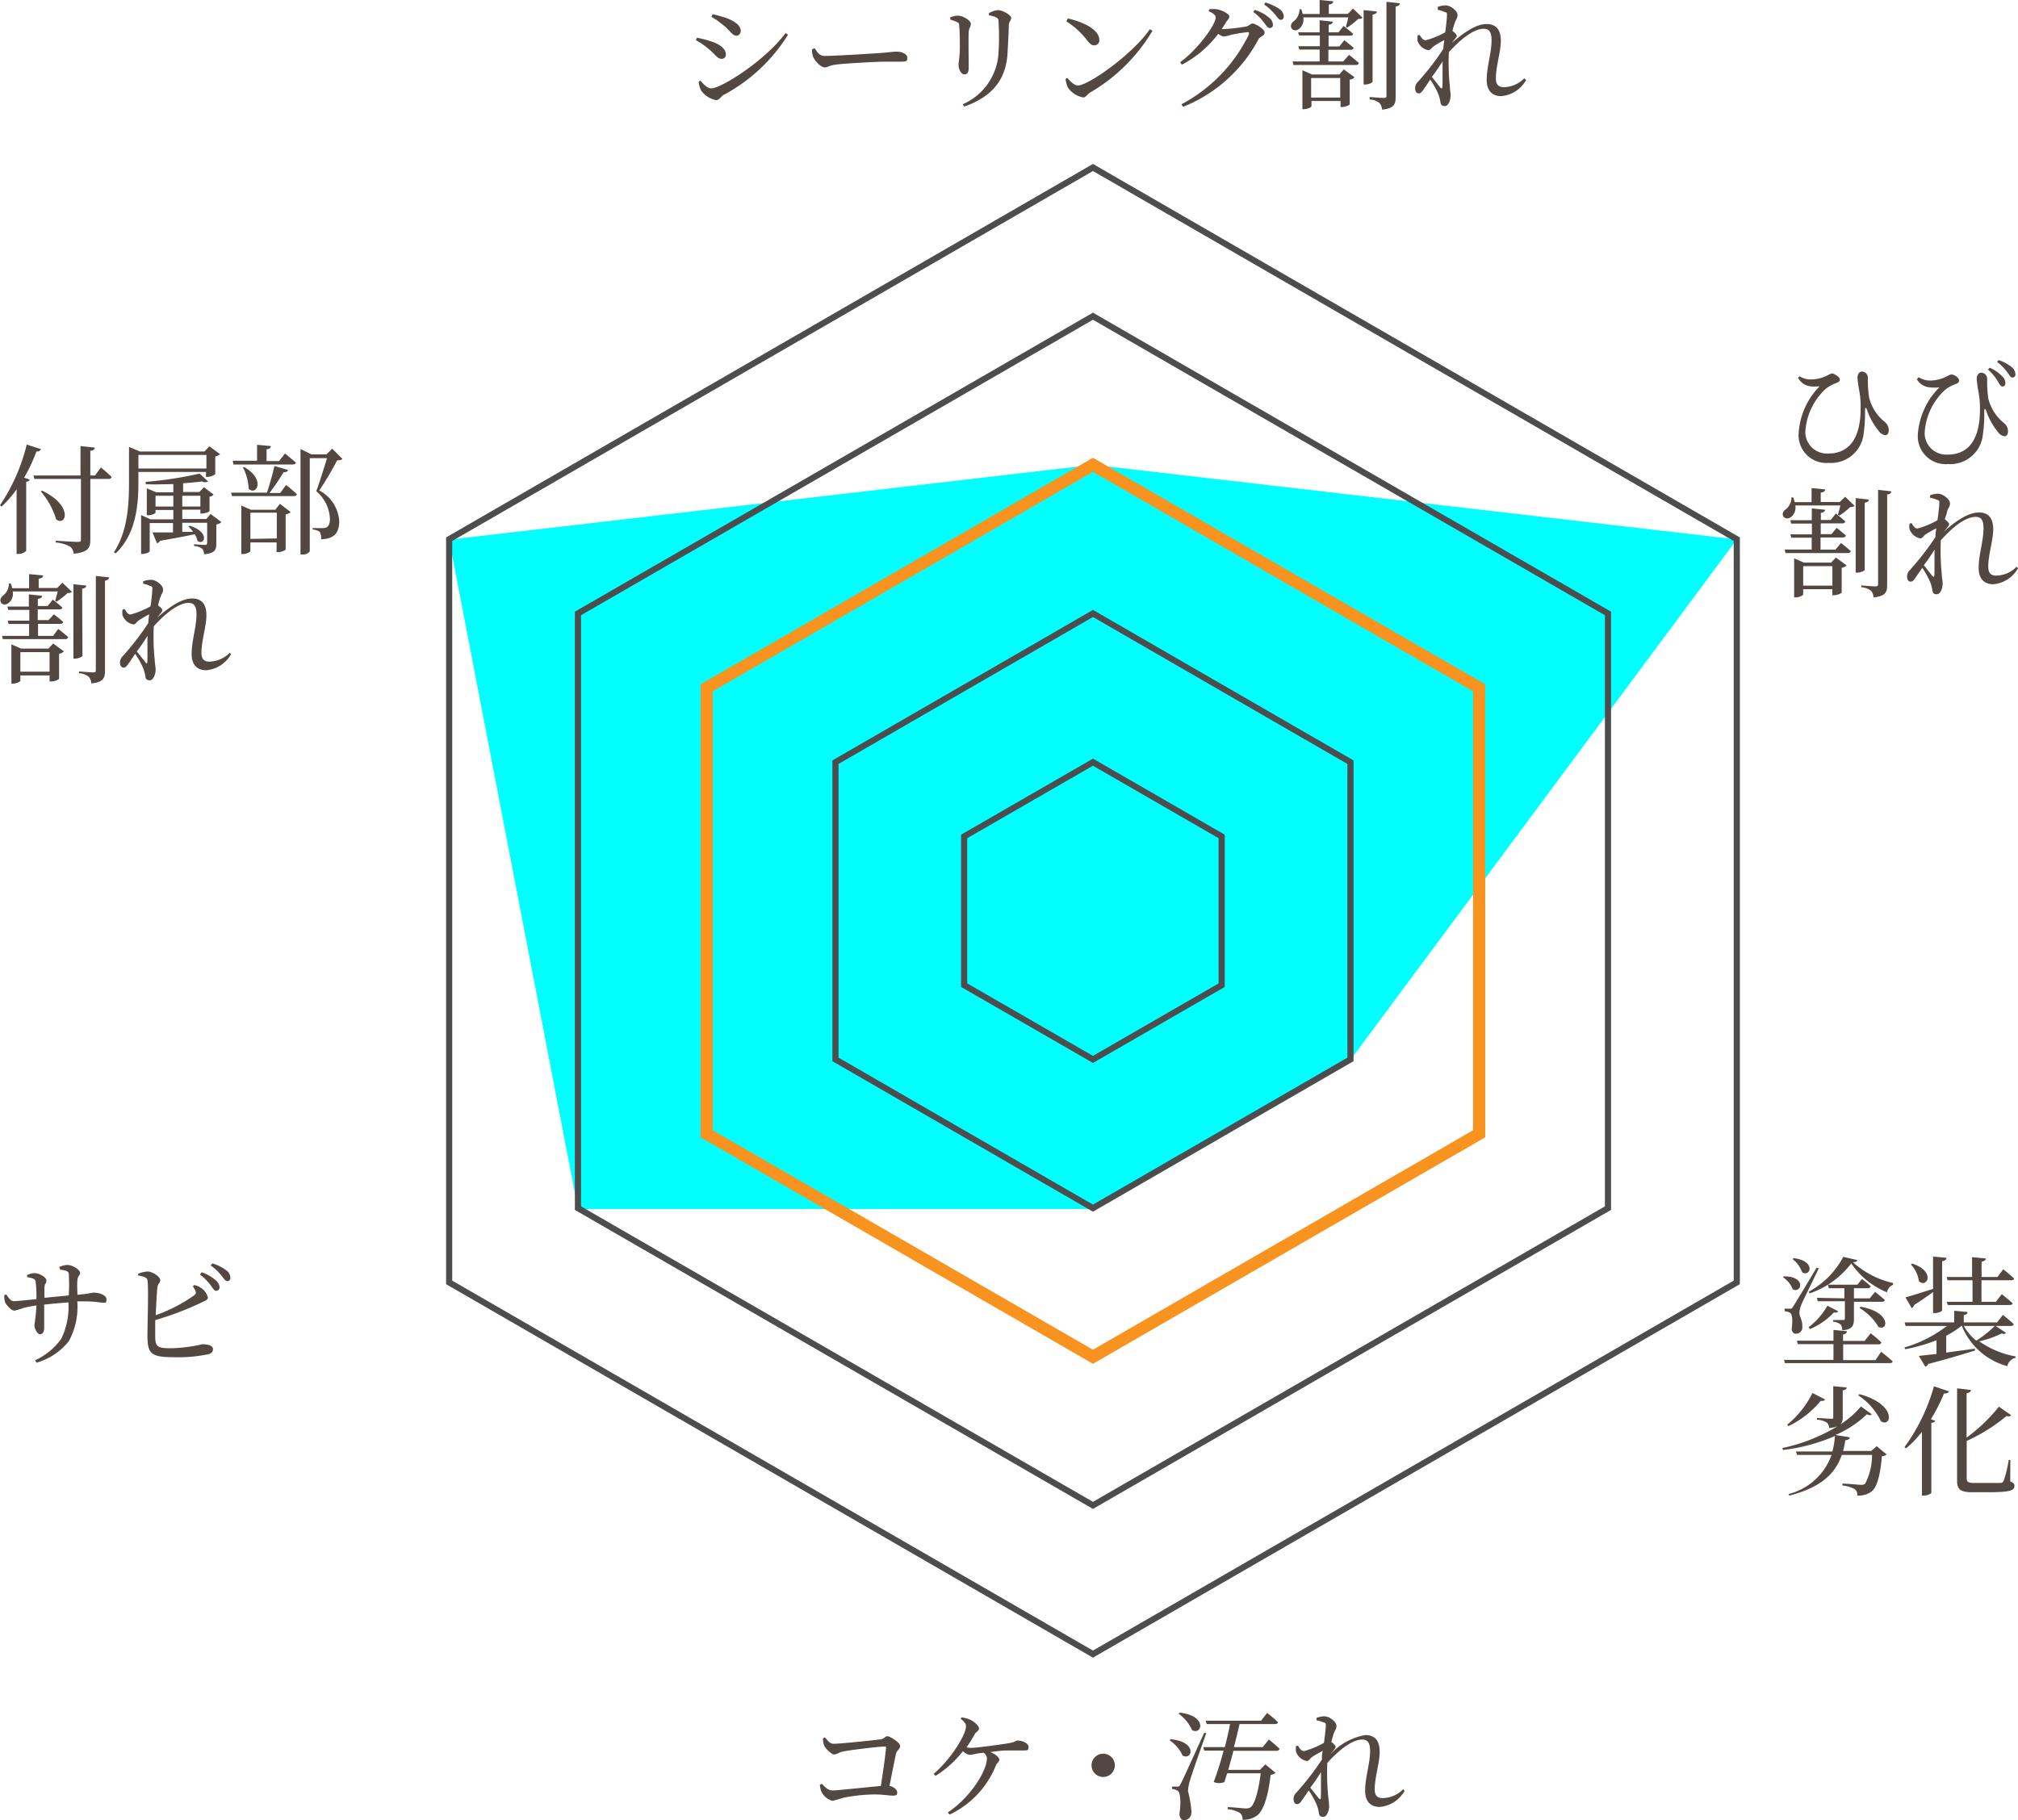
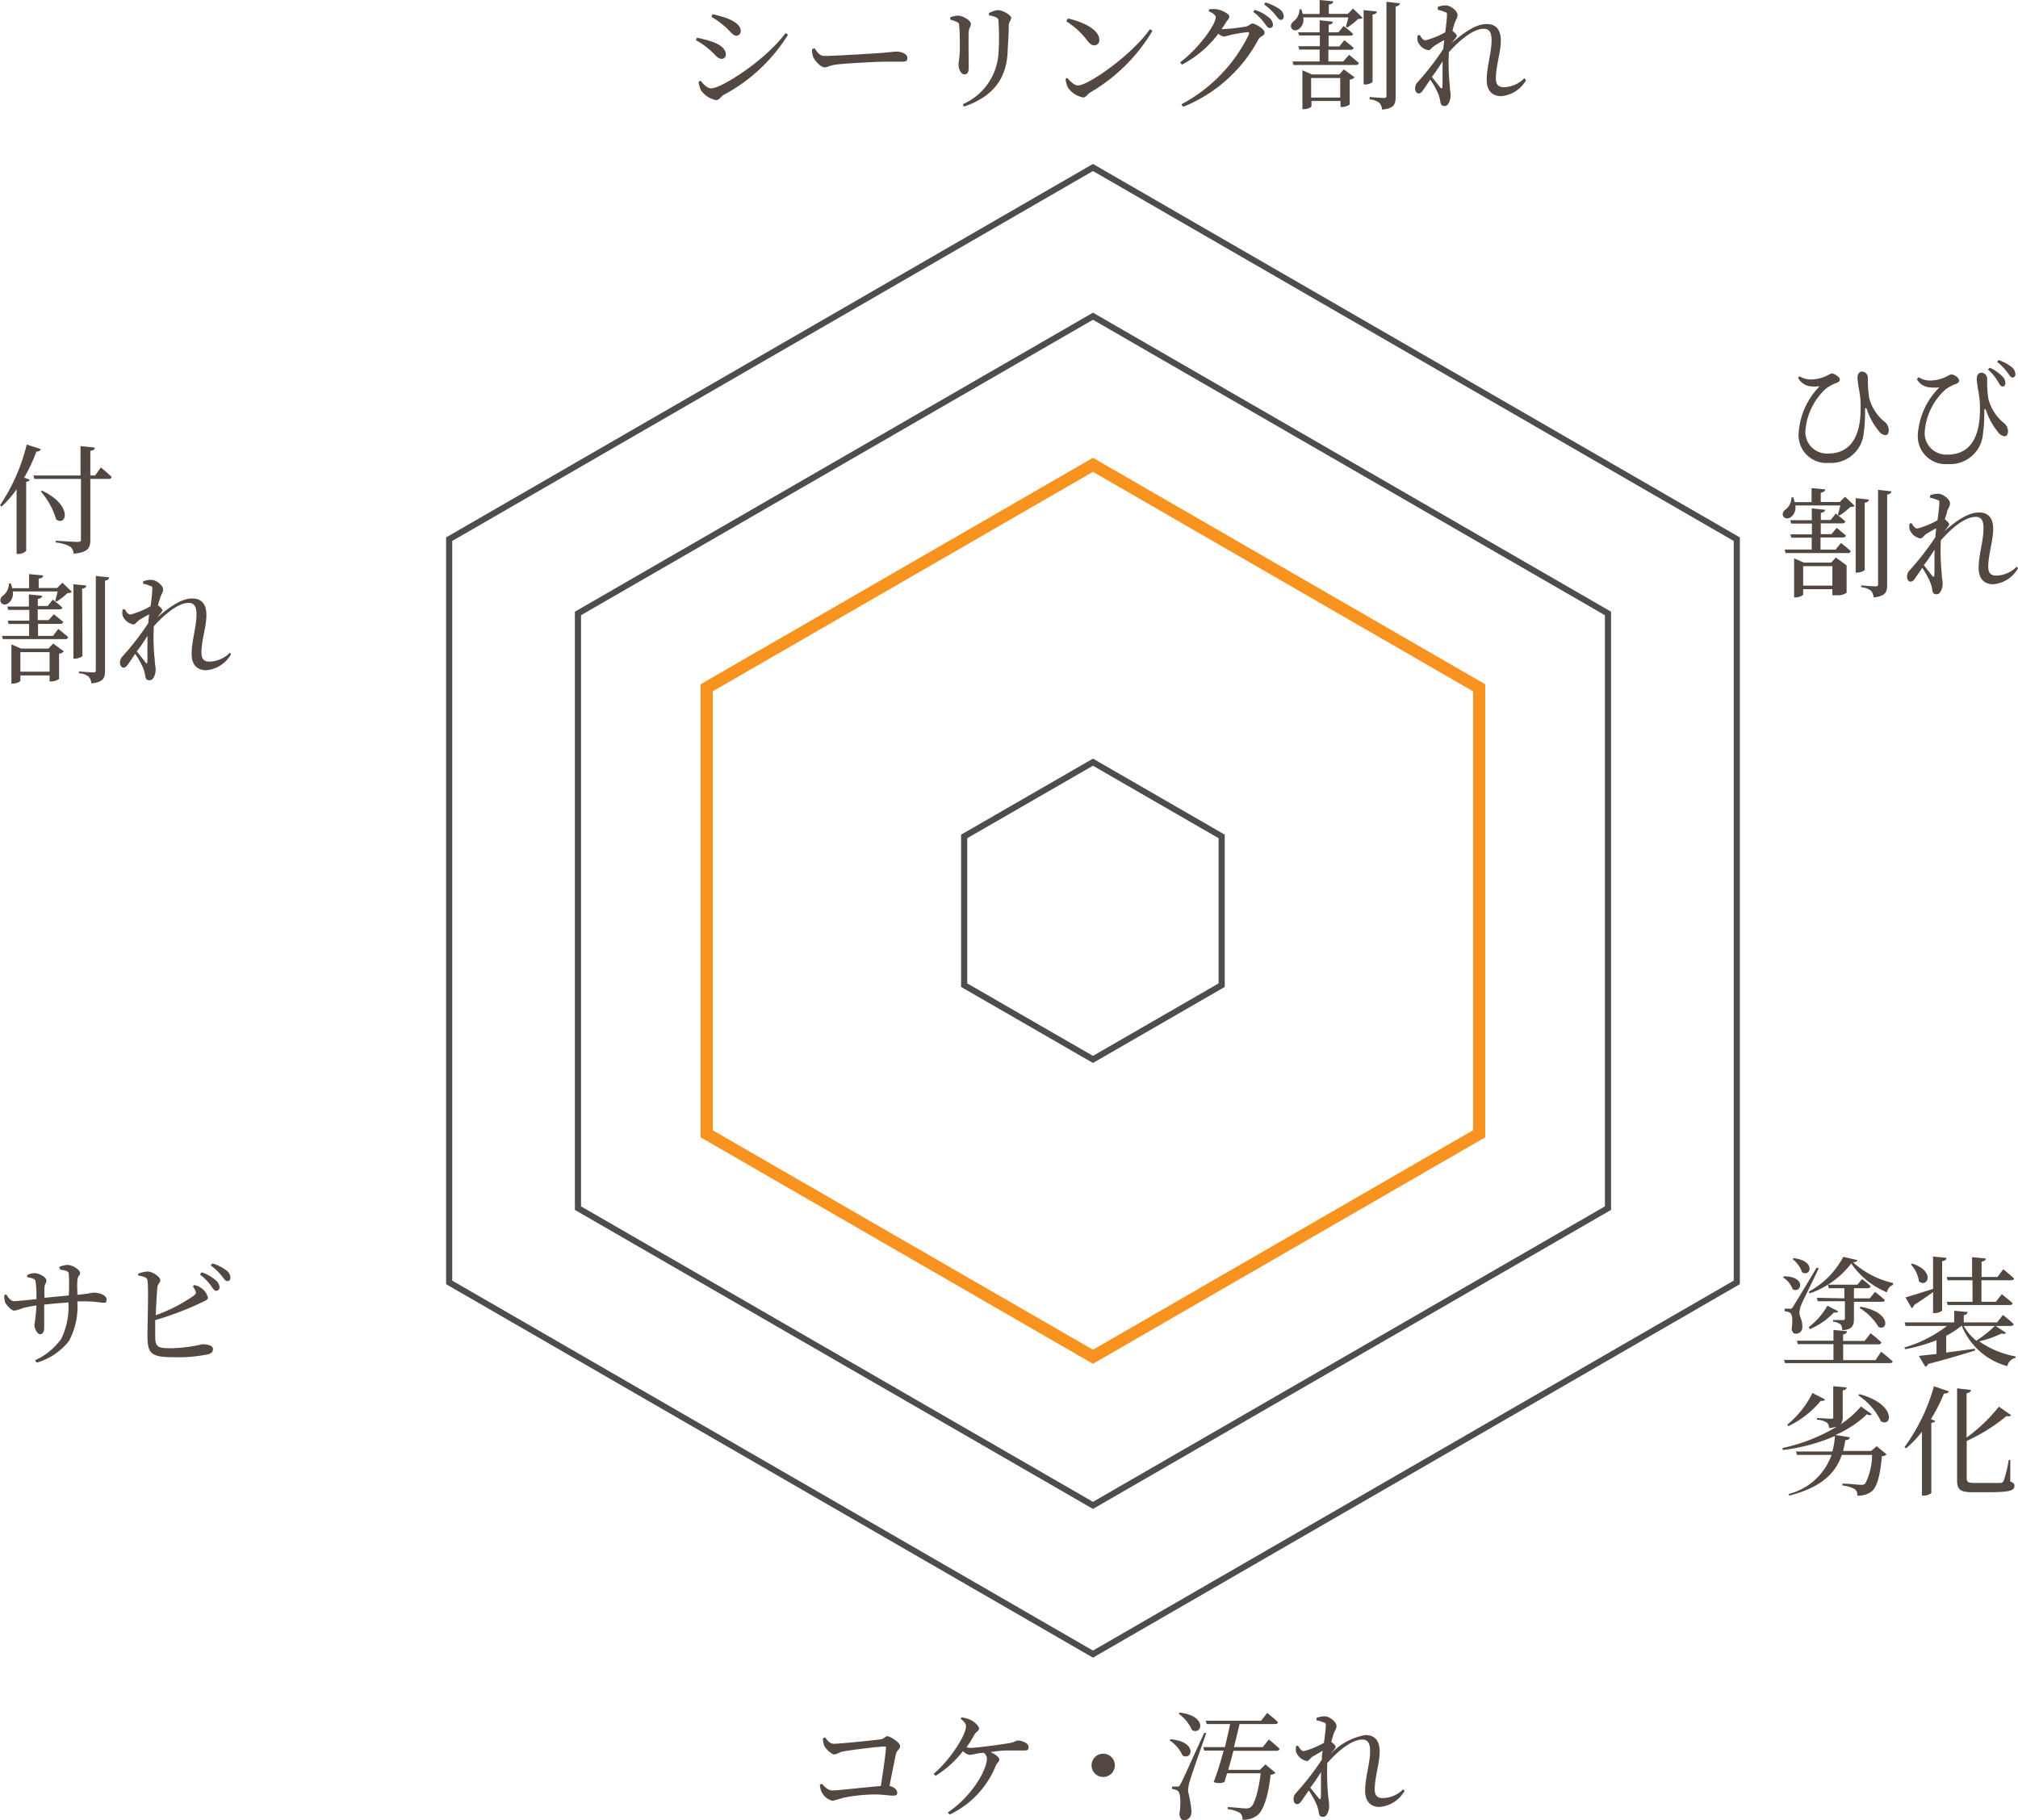
<svg xmlns="http://www.w3.org/2000/svg" viewBox="0 0 187.22 168.87">
  <g id="レイヤー_2" data-name="レイヤー 2">
    <g id="画像">
      <path d="M64.56,3.73l.1-.23a11.41,11.41,0,0,1,1.47.39c.71.26,1.21.66,1.21,1.16a.38.38,0,0,1-.39.41c-.4,0-.59-.42-1.14-.86A6.59,6.59,0,0,0,64.56,3.73Zm8.32-.66.23.15a15.73,15.73,0,0,1-6,5.6c-.25.16-.37.47-.69.47a2.28,2.28,0,0,1-1.36-.87,2.1,2.1,0,0,1-.24-.84l.17-.1c.27.33.62.72,1,.72C66.89,8.2,70.92,5.69,72.88,3.07ZM66,1.56l.11-.24a10.5,10.5,0,0,1,1.43.41c.75.32,1.18.68,1.18,1.15a.41.41,0,0,1-.4.43c-.36,0-.57-.44-1.15-.92A7.59,7.59,0,0,0,66,1.56Z" fill="#534741" />
      <path d="M75.58,4.47c.25.39.44.72.94.72,1,0,4.74-.24,5.29-.28.73-.06,1.1-.12,1.37-.12.5,0,1,.23,1,.58s-.17.35-.57.35l-1.48,0c-.73,0-3.64.16-4.47.26s-.81.27-1.16.27-.91-.6-1.07-1a1.75,1.75,0,0,1-.09-.68Z" fill="#534741" />
      <path d="M88.16,1.82V1.61a2.18,2.18,0,0,1,.71-.16c.43,0,1.2.44,1.2.75s-.17.35-.2.77,0,2.76,0,3.3-.18.63-.42.63-.52-.41-.52-.88c0-.29.11-.7.12-1.55,0-.52,0-1.62-.06-2,0-.25,0-.34-.22-.43A3.32,3.32,0,0,0,88.16,1.82Zm1.29,8.07-.13-.22a5.52,5.52,0,0,0,3.32-4.84,21.4,21.4,0,0,0,0-2.76c0-.21,0-.35-.23-.46a2,2,0,0,0-.66-.18V1.22a2.09,2.09,0,0,1,.83-.28c.44,0,1.23.46,1.23.72s-.2.32-.22.67c0,.65-.08,1.85-.11,2.52C93.36,7.43,92,9,89.45,9.89Z" fill="#534741" />
      <path d="M106.68,2.71l.24.15a16.23,16.23,0,0,1-5.79,5.73c-.25.16-.38.45-.64.45a2.2,2.2,0,0,1-1.41-.91,2.33,2.33,0,0,1-.22-.8L99,7.22c.31.34.67.71,1,.71C101,7.93,105.11,5,106.68,2.71Zm-7.61-1c1.33.3,2.92,1,2.92,2a.47.47,0,0,1-.47.5c-.23,0-.41-.14-.68-.49a7.35,7.35,0,0,0-1.91-1.74Z" fill="#534741" />
      <path d="M112.19.86a2.69,2.69,0,0,1,.69,0c.52.08,1.17.44,1.17.66s-.15.3-.32.57a5.81,5.81,0,0,1-.4.61h.17a16.68,16.68,0,0,0,2.11-.24c.3-.07.41-.28.6-.28s1.11.48,1.11.83-.38.33-.55.61a13.69,13.69,0,0,1-7,6.29l-.17-.23a14.52,14.52,0,0,0,6.28-6.51c0-.14,0-.19-.11-.19a14.23,14.23,0,0,0-1.64.27,2.88,2.88,0,0,1-.61.14,1.06,1.06,0,0,1-.49-.26A10,10,0,0,1,109.65,6l-.16-.22c1.73-1.29,3.3-3.52,3.3-4.17,0-.21-.28-.41-.66-.57Zm4.21.06a3.44,3.44,0,0,1,1.32.71.89.89,0,0,1,.38.66.29.29,0,0,1-.31.31c-.17,0-.3-.21-.51-.49a4.75,4.75,0,0,0-1-1Zm1-.69a4.52,4.52,0,0,1,1.3.61.86.86,0,0,1,.4.68c0,.2-.09.32-.28.32s-.3-.23-.54-.51a5.34,5.34,0,0,0-1-.92Z" fill="#534741" />
      <path d="M125.53.8l.88.84c-.08.09-.21.11-.41.12a6.48,6.48,0,0,1-1,.79l-.14-.07a8.4,8.4,0,0,0,.23-.87h-4.18a1.08,1.08,0,0,1-.45,1.11c-.56.34-1-.34-.42-.76a1.41,1.41,0,0,0,.52-1.1h.17c.05.15.09.29.13.44h1.57V0l1.26.12c0,.16-.13.27-.41.3v.87h1.76Zm-.37,4.29s.55.43.91.76a.26.26,0,0,1-.28.18H120l-.08-.33h2.51V4.6h-1.89l-.09-.31h2v-1h-1.92L120.43,3h2V1.88l1.22.13c0,.15-.12.25-.38.29V3h.91l.47-.59a11.14,11.14,0,0,1,.88.73c0,.11-.12.17-.27.17h-2v1h1l.46-.58s.54.42.87.71a.25.25,0,0,1-.27.18h-2.08V5.7h1.38Zm-.49,1.35,1,.73a.72.72,0,0,1-.45.22V9.7a1.36,1.36,0,0,1-.73.23h-.12V9.37h-2.7v.49c0,.09-.37.27-.72.27h-.12V6.52l.89.39h2.54Zm-.33,2.61V7.24h-2.7V9.05Zm3-1.48c0,.1-.36.27-.68.27h-.15V.94l1.22.12c0,.15-.12.26-.39.29ZM129.87.3c0,.15-.12.26-.39.31V9c0,.67-.14,1.06-1.26,1.17a1,1,0,0,0-.25-.62,1.53,1.53,0,0,0-.9-.32V9s1.08.09,1.31.09.25-.07.25-.23V.17Z" fill="#534741" />
      <path d="M141.58,7.44a2.93,2.93,0,0,1-2.31,1.48c-.8,0-1.34-.48-1.34-1.5,0-1.26.45-2.5.45-3.69,0-.69-.19-1.06-.73-1.06-.94,0-2.18,1-3.23,2.17h0A20.18,20.18,0,0,0,134.51,8c0,.33.07.57.07.84,0,.45-.2,1-.53,1s-.38-.14-.42-.4a3.7,3.7,0,0,0-.21-.76,7.59,7.59,0,0,0-.73-1.29l-.59.87c-.15.22-.28.4-.47.41s-.34-.18-.34-.45a.83.83,0,0,1,.26-.63,24.49,24.49,0,0,0,2.36-3.06c0-.27.06-.55.08-.81-.35.18-.7.39-.93.54s-.35.4-.54.4a1.33,1.33,0,0,1-1-.84,1.6,1.6,0,0,1,0-.53l.19-.06c.18.32.34.51.55.51A7.92,7.92,0,0,0,134.08,3c.09-.67.15-1.23.16-1.53s0-.3-.24-.37a2.76,2.76,0,0,0-.61-.19V.64A2.05,2.05,0,0,1,134.1.5c.51,0,1.12.53,1.12.88s-.13.35-.26.77a7.14,7.14,0,0,0-.21.72c.19.13.4.34.4.45s-.11.23-.26.41l-.22.27c1-.85,2.18-1.77,3.25-1.77.86,0,1.32.51,1.32,1.55s-.46,2.35-.46,3.48c0,.58.23.83.75.83a2.75,2.75,0,0,0,1.89-.83Zm-7.74-1.75c-.3.46-.64,1-1,1.44l.79,1c.12.11.19.1.19-.09C133.85,7.53,133.82,6.61,133.84,5.69Z" fill="#534741" />
      <path d="M5.49,117.56a2.19,2.19,0,0,1,.74-.19c.54,0,1.2.47,1.2.74s-.21.2-.25.69,0,.91,0,1.34c1.2-.11,1.31-.2,1.54-.2.51,0,1.16.24,1.16.62s-.11.31-.34.31-.76-.12-1.68-.12l-.69,0a6.66,6.66,0,0,1-.78,3.69,5.92,5.92,0,0,1-3,2l-.13-.23a6,6,0,0,0,2.43-2,6.82,6.82,0,0,0,.66-3.36c-.77.05-1.59.13-2.25.2,0,.89,0,1.76,0,2.13s-.12.62-.38.62-.53-.52-.53-.87a15.49,15.49,0,0,0,.19-1.8c-.53.08-1,.17-1.27.25a4.07,4.07,0,0,1-.77.23c-.32,0-.76-.55-.87-.78a1.94,1.94,0,0,1-.07-.66l.18-.06c.22.32.42.62.71.62s1.44-.12,2.09-.19a10.17,10.17,0,0,0-.08-1.63c0-.24-.31-.32-.78-.41v-.19a1.72,1.72,0,0,1,.68-.18c.38,0,1.1.34,1.1.68s-.15.24-.17.61a9.06,9.06,0,0,0,0,1l2.25-.22a16.4,16.4,0,0,0,0-2c0-.26-.3-.32-.79-.39Z" fill="#534741" />
      <path d="M18,119.24a1.37,1.37,0,0,1,.63.25,1.47,1.47,0,0,1,.66.91c0,.23-.29.3-.71.51a28.61,28.61,0,0,1-4.18,1.58c0,.64,0,1.2,0,1.49,0,1,.21,1.12,1.5,1.12a14,14,0,0,0,2.86-.37c.6,0,1,.15,1,.44s-.17.4-.41.48a13.62,13.62,0,0,1-3.28.28c-2.09,0-2.37-.36-2.39-1.94,0-1.16.12-4.7,0-5.16,0-.29-.31-.38-.86-.48v-.17a2.91,2.91,0,0,1,.86-.2c.5,0,1.19.51,1.19.79s-.21.3-.26.64-.12,1.58-.16,2.62a14.49,14.49,0,0,0,3.54-1.82c.18-.15.22-.24.14-.44a1.36,1.36,0,0,0-.24-.39Zm.71-1.19a3.9,3.9,0,0,1,1.3.74.92.92,0,0,1,.36.65.32.32,0,0,1-.34.33c-.16,0-.29-.24-.48-.51a5,5,0,0,0-1-1Zm1-.82a4,4,0,0,1,1.28.64.82.82,0,0,1,.38.69.27.27,0,0,1-.29.31c-.18,0-.31-.24-.54-.52a5,5,0,0,0-1-.94Z" fill="#534741" />
      <path d="M76.53,161.2c.25.28.44.6.82.6.56,0,3.6-.31,4.25-.4.42,0,.49-.3.73-.3s1.18.59,1.18.9-.3.39-.38.71c-.12.53-.36,1.78-.61,3,.43.09.72.36.72.62s-.13.28-.45.28-.87-.11-1.72-.11a16.18,16.18,0,0,0-2.84.31,9.14,9.14,0,0,1-1,.28,1.57,1.57,0,0,1-1-.8,2.18,2.18,0,0,1-.17-.68l.19-.1c.28.3.55.62,1,.62s3.21-.31,4.47-.41c.2-1.27.44-2.93.48-3.55,0-.09,0-.12-.12-.12-.47,0-3.14.32-3.89.47-.32.07-.59.27-.81.27s-.83-.55-.93-.86a1.85,1.85,0,0,1-.1-.63Z" fill="#534741" />
      <path d="M89.22,159.35a2.93,2.93,0,0,1,.86.25c.33.17.75.55.75.78s-.23.27-.39.51a12.19,12.19,0,0,1-.77,1.24,1.81,1.81,0,0,0,.39.05c.59,0,3-.34,3.57-.44s.59-.24.79-.24c.42,0,1,.25,1,.58s-.08.34-.45.34-1,0-1.54,0-1,.08-1.54.15c.48.21.82.5.82.7s-.22.31-.32.55a8.56,8.56,0,0,1-4.29,4.55l-.17-.2c2.16-1.43,3.63-3.9,3.63-5a.64.64,0,0,0-.32-.54l-.56.07a5,5,0,0,1-.74.13,1.15,1.15,0,0,1-.6-.35,9.73,9.73,0,0,1-2.55,2.3l-.17-.19c1.66-1.42,3-3.65,3-4.41,0-.25-.16-.42-.5-.72Z" fill="#534741" />
      <path d="M102.36,164.88a1.08,1.08,0,1,1,1.07-1.08A1.08,1.08,0,0,1,102.36,164.88Z" fill="#534741" />
      <path d="M108.61,161.38c2.52.23,2,2,1.1,1.51a3.26,3.26,0,0,0-1.2-1.41Zm3.3-.57c-.47,1.34-1.36,3.86-1.51,4.4a3.41,3.41,0,0,0-.18,1,11,11,0,0,1,.32,1.88c0,.49-.28.8-.71.8-.2,0-.37-.2-.41-.55.16-1.11.1-2-.15-2.17a1,1,0,0,0-.53-.17v-.23h.48c.14,0,.19,0,.3-.22.21-.4.21-.4,2.2-4.77Zm-2.46-1.9c2.6.3,2.07,2.13,1.14,1.62a3.78,3.78,0,0,0-1.24-1.52Zm8.27,2.49s.64.52,1,.87a.28.28,0,0,1-.29.18h-4c-.15.61-.33,1.22-.48,1.77h2.94l.51-.51.94.79a.83.83,0,0,1-.46.18c-.21,1.95-.66,3.34-1.26,3.78a2.15,2.15,0,0,1-1.35.39.73.73,0,0,0-.23-.63,2.93,2.93,0,0,0-1.14-.36v-.18c.52,0,1.41.12,1.68.12a.74.74,0,0,0,.46-.12c.36-.27.72-1.51.92-3.14h-3.11c-.1.29-.18.58-.25.81a1.34,1.34,0,0,1-1,0,28.18,28.18,0,0,0,.92-2.92h-1.8l-.08-.32h2c.19-.8.38-1.57.48-2.14h-2.17l-.09-.31H117l.56-.72s.66.5,1,.86c0,.12-.13.17-.29.17H115c-.14.6-.32,1.35-.52,2.14h2.67Z" fill="#534741" />
      <path d="M130.31,166.17a2.93,2.93,0,0,1-2.31,1.49c-.81,0-1.35-.48-1.35-1.51,0-1.25.46-2.49.46-3.68,0-.7-.19-1.06-.73-1.06-.95,0-2.19,1-3.24,2.17h0a23,23,0,0,0,.09,3.17,7,7,0,0,1,.08.83c0,.45-.21,1-.54,1s-.37-.14-.42-.41a3.21,3.21,0,0,0-.21-.75,8.18,8.18,0,0,0-.72-1.29l-.6.87c-.15.22-.27.39-.47.4s-.34-.17-.34-.45a.81.81,0,0,1,.26-.62,26,26,0,0,0,2.37-3.06c0-.28,0-.55.08-.82-.36.19-.71.4-.94.54s-.34.41-.54.41a1.34,1.34,0,0,1-1-.85,1.87,1.87,0,0,1,0-.53l.18-.05c.18.32.35.51.55.51a7.75,7.75,0,0,0,1.86-.77c.09-.68.16-1.24.17-1.53s0-.3-.24-.38a4,4,0,0,0-.62-.18v-.22a2.11,2.11,0,0,1,.73-.15c.5,0,1.12.54,1.12.88s-.13.35-.27.77c-.05.16-.13.42-.21.73.19.13.4.34.4.45s-.11.23-.25.41a2,2,0,0,0-.22.27,5.73,5.73,0,0,1,3.24-1.77c.86,0,1.32.51,1.32,1.55s-.46,2.35-.46,3.48c0,.58.23.82.75.82a2.74,2.74,0,0,0,1.89-.82Zm-7.75-1.74c-.3.46-.64,1-1,1.44l.8,1c.12.11.18.09.18-.09C122.57,166.26,122.54,165.35,122.56,164.43Z" fill="#534741" />
      <path d="M165.52,118.43c2.09,0,1.61,1.62.8,1.2a2.27,2.27,0,0,0-.9-1.11Zm9,7a12.06,12.06,0,0,1,1.07.89c0,.11-.13.16-.29.16H165.6l-.09-.3h4.59v-1.46h-3.31l-.08-.32h3.39v-1l1.25.12c0,.15-.11.26-.36.3v.6h2l.56-.71s.65.49,1,.86a.27.27,0,0,1-.29.17H171v1.46h3Zm-8.46-4c.15,0,.18,0,.3-.2s.21-.31,2.18-3.61l.19.07c-.43.93-1.43,2.93-1.59,3.31a2.28,2.28,0,0,0-.2.8c0,.37.3.7.27,1.34a.58.58,0,0,1-.62.61c-.19,0-.33-.15-.37-.43.12-.86.06-1.4-.17-1.52a1,1,0,0,0-.48-.13v-.24Zm.34-4.69c2.13.25,1.56,1.8.79,1.31a2.65,2.65,0,0,0-.88-1.22Zm1.39,6.41a6.57,6.57,0,0,0,1.75-2l1,.52c-.07.11-.15.15-.4.11a6.5,6.5,0,0,1-2.22,1.54Zm4.52-6.23c0,.12-.13.18-.4.2a8.29,8.29,0,0,0,3.72,1.93v.17a.87.87,0,0,0-.56.69,7.35,7.35,0,0,1-3.32-2.68,8.2,8.2,0,0,1-3.86,2.78l-.08-.16a7.86,7.86,0,0,0,3.2-3.23Zm-1.2,3.55v-.94h-1.44l-.09-.33h2.74l.43-.52a9.94,9.94,0,0,1,.81.67.28.28,0,0,1-.29.18H172v.94h1.46l.5-.6s.56.43.9.75c0,.12-.12.17-.27.17H172v1.58c0,.6-.13,1-1.09,1.06a.88.88,0,0,0-.14-.53,1.2,1.2,0,0,0-.7-.26v-.16l.91,0c.14,0,.18,0,.18-.19v-1.55h-2.52l-.08-.32Zm1.5.78c2.89.5,2.56,2.31,1.67,1.87a5.14,5.14,0,0,0-1.77-1.76Z" fill="#534741" />
      <path d="M186.11,123.67c-.08.1-.18.13-.41.06a9.64,9.64,0,0,1-2.08.73,8.63,8.63,0,0,0,3.37,1.4l0,.13a1,1,0,0,0-.76.77A6.32,6.32,0,0,1,182,123a8.14,8.14,0,0,1-1.44.94v1.56l2.67-.36,0,.17c-1,.31-2.35.73-4.35,1.25a.38.38,0,0,1-.26.25l-.6-1,1.64-.18v-1.27a16.51,16.51,0,0,1-2.89.83l-.09-.16a12,12,0,0,0,3.95-2h-3.84l-.09-.33h4.6v-1.08l1.24.12c0,.15-.11.25-.35.29v.67h3.09l.54-.69a11.83,11.83,0,0,1,1,.85c0,.12-.14.17-.28.17h-4.35a4.76,4.76,0,0,0,1.16,1.37A10.83,10.83,0,0,0,185.1,123Zm-6.77-3.78c-.44.31-1,.72-1.76,1.2a.43.43,0,0,1-.22.29l-.58-1c.46-.12,1.49-.45,2.56-.79v-3l1.24.12c0,.16-.12.27-.4.31v4.57c0,.07-.36.25-.69.25h-.15Zm-1.94-2.65c2.22.73,1.39,2.31.63,1.65a2.82,2.82,0,0,0-.75-1.56Zm5.56,1.25v-1.84l1.27.12c0,.15-.13.25-.39.3v1.42h1.47l.54-.72s.64.5,1,.86c0,.12-.13.16-.28.16h-2.74v2h1.34l.55-.71s.61.5,1,.84c0,.12-.13.17-.3.17H180.7l-.09-.3H183v-2h-2.31l-.09-.3Z" fill="#534741" />
      <path d="M174.11,134.19l.92.76a.62.62,0,0,1-.44.17c-.14,1.7-.44,2.92-1,3.3a2,2,0,0,1-1.28.35.68.68,0,0,0-.22-.59,3.19,3.19,0,0,0-1.16-.35v-.17c.53,0,1.44.11,1.68.11a.6.6,0,0,0,.43-.1,5.81,5.81,0,0,0,.64-2.67h-2.81c-.57,1.68-1.87,3-4.86,3.77l-.09-.14a5.7,5.7,0,0,0,4-3.63h-3.2l-.1-.32H170a7.73,7.73,0,0,0,.24-1.44,16.93,16.93,0,0,1-4.83,1.3l-.05-.18a16.57,16.57,0,0,0,5.08-2,2.86,2.86,0,0,1-.74.14.69.69,0,0,0-.24-.52,2,2,0,0,0-.89-.25v-.16s1.08.07,1.3.07.21,0,.21-.2v-2.82l1.24.12c0,.15-.13.23-.36.27v2.45a1,1,0,0,1-.2.7,8.7,8.7,0,0,0,1.89-1.66l1,.72c-.08.1-.19.14-.44,0a9.8,9.8,0,0,1-2.93,1.93l1.33.21c0,.18-.18.26-.41.27a8.13,8.13,0,0,1-.21,1h2.61Zm-4.79-4.34c-.06.11-.16.16-.4.13a8.93,8.93,0,0,1-3,2.35l-.11-.14a8.71,8.71,0,0,0,2.34-2.94Zm3.19-.49c3.49.94,3,3.13,2,2.52a6,6,0,0,0-2.11-2.41Z" fill="#534741" />
      <path d="M176.69,134.27a17.44,17.44,0,0,0,2.73-5.64l1.37.46c0,.13-.19.23-.44.21a15.59,15.59,0,0,1-1.21,2.38l.4.16c0,.09-.16.15-.36.19v6.51a1.18,1.18,0,0,1-.7.23h-.17v-5.92a9.89,9.89,0,0,1-1.48,1.54Zm9.81,3.19c.31.12.39.23.39.41,0,.45-.48.59-2.56.59H183c-1.07,0-1.43-.22-1.43-1.05v-8.59l1.28.15c0,.15-.13.26-.4.31v4.11a15.59,15.59,0,0,0,3-2.87l1.13.79c-.07.1-.18.14-.43.08a16.33,16.33,0,0,1-3.69,2.31v3.47c0,.31.12.43.68.43h1.28c.57,0,1,0,1.2,0a.33.33,0,0,0,.27-.2,10.92,10.92,0,0,0,.47-1.94h.15Z" fill="#534741" />
      <path d="M166.82,35.06l.12-.15a2.07,2.07,0,0,0,1,.3,3.44,3.44,0,0,0,1.5-.33c.32-.14.39-.23.55-.23s.7.34.7.54-.07.24-.31.34a3.57,3.57,0,0,0-1,.55,5.89,5.89,0,0,0-1.89,4,2,2,0,0,0,2.13,2c2.16,0,3-1.73,3-4.17a8.14,8.14,0,0,0-.14-1.73,9.58,9.58,0,0,1-.15-1.11c0-.38.18-.6.43-.59a.56.56,0,0,1,.53.62,10.82,10.82,0,0,0,.12,1.8,4.19,4.19,0,0,0,1.45,2.25,1,1,0,0,1,.37.77c0,.24-.1.46-.32.46a.88.88,0,0,1-.62-.41,6.09,6.09,0,0,1-1.06-1.89c-.1-.32-.2-.3-.2,0a13.4,13.4,0,0,1-.12,2.07,3.05,3.05,0,0,1-3.25,2.8,2.58,2.58,0,0,1-2.79-2.78,6.81,6.81,0,0,1,1.95-4.33,3.75,3.75,0,0,1-.89,0A1.48,1.48,0,0,1,166.82,35.06Z" fill="#534741" />
      <path d="M177.84,35.19,178,35a2,2,0,0,0,1,.31,3.44,3.44,0,0,0,1.5-.33c.32-.15.4-.23.55-.23.31,0,.7.34.7.53s-.06.25-.3.35a3.26,3.26,0,0,0-1,.55,5.84,5.84,0,0,0-1.89,4,2,2,0,0,0,2.13,2c2.16,0,3-1.72,3-4.17a8,8,0,0,0-.15-1.72,10.21,10.21,0,0,1-.15-1.11c0-.39.19-.61.43-.6a.57.57,0,0,1,.54.62,10.81,10.81,0,0,0,.11,1.8,4.28,4.28,0,0,0,1.45,2.26.94.94,0,0,1,.37.77c0,.23-.1.45-.32.45a.88.88,0,0,1-.62-.41,6.29,6.29,0,0,1-1.06-1.89c-.1-.32-.2-.3-.2,0a13.4,13.4,0,0,1-.12,2.07,3.05,3.05,0,0,1-3.24,2.81,2.59,2.59,0,0,1-2.8-2.79,6.81,6.81,0,0,1,2-4.33,3.72,3.72,0,0,1-.89,0A1.48,1.48,0,0,1,177.84,35.19Zm7.45.1a4.25,4.25,0,0,0-.86-1l.17-.17a3.7,3.7,0,0,1,1.14.78.88.88,0,0,1,.31.66c0,.21-.12.31-.29.3S185.48,35.59,185.29,35.29Zm.92-.77a4.73,4.73,0,0,0-.93-.94l.14-.17a3.86,3.86,0,0,1,1.2.64.9.9,0,0,1,.36.68.28.28,0,0,1-.31.3C186.51,35,186.42,34.79,186.21,34.52Z" fill="#534741" />
-       <path d="M171.18,46.09l.88.84c-.08.09-.21.11-.41.12a6.48,6.48,0,0,1-1,.79l-.14-.08c.07-.23.16-.57.23-.86h-4.18a1.1,1.1,0,0,1-.45,1.11c-.57.34-1.05-.34-.42-.76a1.42,1.42,0,0,0,.51-1.1h.17a3.66,3.66,0,0,1,.13.44h1.57V45.29l1.26.12c0,.15-.12.26-.41.3v.87h1.76Zm-.38,4.29s.55.43.91.76a.26.26,0,0,1-.28.18h-5.78l-.07-.33h2.5v-1.1h-1.89l-.09-.31h2v-1h-1.92l-.09-.31h2V47.17l1.23.13c0,.15-.13.24-.39.29v.66h.91l.48-.6s.55.42.88.74a.26.26,0,0,1-.28.17h-2v1h1l.47-.58s.53.41.86.71a.25.25,0,0,1-.27.18h-2.08V51h1.39Zm-.48,1.35,1,.73a.79.79,0,0,1-.46.22V55a1.35,1.35,0,0,1-.72.23H170v-.56h-2.71v.49c0,.08-.36.27-.71.27h-.13V51.81l.9.39h2.54ZM170,54.34V52.53h-2.71v1.81Zm3-1.48c0,.1-.37.27-.69.27h-.15V46.22l1.22.13c0,.15-.12.26-.38.29Zm2.47-7.27c0,.15-.12.26-.39.3v8.37c0,.67-.14,1.06-1.26,1.17a1,1,0,0,0-.24-.62,1.59,1.59,0,0,0-.9-.32v-.17s1.07.09,1.3.09.26-.07.26-.23V45.45Z" fill="#534741" />
+       <path d="M171.18,46.09l.88.84c-.08.09-.21.11-.41.12a6.48,6.48,0,0,1-1,.79l-.14-.08c.07-.23.16-.57.23-.86h-4.18a1.1,1.1,0,0,1-.45,1.11c-.57.34-1.05-.34-.42-.76a1.42,1.42,0,0,0,.51-1.1h.17a3.66,3.66,0,0,1,.13.44h1.57V45.29l1.26.12c0,.15-.12.26-.41.3v.87h1.76Zm-.38,4.29s.55.43.91.76a.26.26,0,0,1-.28.18h-5.78l-.07-.33h2.5v-1.1h-1.89l-.09-.31h2v-1h-1.92l-.09-.31h2V47.17l1.23.13c0,.15-.13.24-.39.29v.66h.91l.48-.6s.55.42.88.74a.26.26,0,0,1-.28.17h-2v1h1l.47-.58s.53.41.86.71a.25.25,0,0,1-.27.18h-2.08V51h1.39Zm-.48,1.35,1,.73V55a1.35,1.35,0,0,1-.72.23H170v-.56h-2.71v.49c0,.08-.36.27-.71.27h-.13V51.81l.9.39h2.54ZM170,54.34V52.53h-2.71v1.81Zm3-1.48c0,.1-.37.27-.69.27h-.15V46.22l1.22.13c0,.15-.12.26-.38.29Zm2.47-7.27c0,.15-.12.26-.39.3v8.37c0,.67-.14,1.06-1.26,1.17a1,1,0,0,0-.24-.62,1.59,1.59,0,0,0-.9-.32v-.17s1.07.09,1.3.09.26-.07.26-.23V45.45Z" fill="#534741" />
      <path d="M187.22,52.73a2.91,2.91,0,0,1-2.3,1.48c-.81,0-1.35-.48-1.35-1.51,0-1.25.45-2.49.45-3.68,0-.69-.18-1.06-.72-1.06-1,0-2.19,1-3.24,2.17h0a21.48,21.48,0,0,0,.09,3.17c0,.33.08.57.08.84,0,.45-.21,1-.54,1s-.38-.14-.42-.4a3.16,3.16,0,0,0-.21-.76,8.18,8.18,0,0,0-.72-1.29l-.6.87c-.15.22-.27.4-.47.41s-.34-.18-.34-.45a.82.82,0,0,1,.26-.63,25.16,25.16,0,0,0,2.37-3.06c0-.28.05-.55.07-.81-.35.18-.7.39-.93.53s-.34.41-.54.41a1.34,1.34,0,0,1-1-.85,1.31,1.31,0,0,1,0-.52l.18-.06c.18.32.34.51.55.51a7.75,7.75,0,0,0,1.86-.77c.09-.67.16-1.23.17-1.53s0-.3-.25-.38a3.52,3.52,0,0,0-.61-.18v-.22a2.1,2.1,0,0,1,.72-.15c.51,0,1.13.54,1.13.88s-.14.36-.27.77c0,.16-.13.42-.21.73.19.13.4.34.4.45s-.11.23-.25.41a2.88,2.88,0,0,0-.22.27c.94-.85,2.17-1.77,3.24-1.77.86,0,1.32.51,1.32,1.55s-.46,2.35-.46,3.48c0,.58.23.83.75.83a2.75,2.75,0,0,0,1.89-.83ZM179.48,51c-.3.46-.64,1-1,1.44l.79,1c.12.11.19.1.19-.09C179.49,52.81,179.46,51.9,179.48,51Z" fill="#534741" />
      <path d="M3.8,41.67a.39.39,0,0,1-.42.22,15.54,15.54,0,0,1-1.14,2.43l.51.18c0,.1-.13.18-.32.21v6.41a1.08,1.08,0,0,1-.74.28H1.54v-6A9.76,9.76,0,0,1,.15,47L0,46.88a17.45,17.45,0,0,0,2.48-5.63Zm5.56,1.7s.63.52,1,.89a.26.26,0,0,1-.28.18H8.38v5.65c0,.71-.16,1.15-1.55,1.29a.88.88,0,0,0-.34-.67,3.23,3.23,0,0,0-1.31-.37v-.17s1.64.11,2,.11.33-.08.33-.27V44.44H3.19l-.09-.32H7.47V41.39l1.32.14c0,.17-.13.27-.41.3v2.29h.44ZM3.91,45.53c2.92,1.4,2.22,3.36,1.3,2.66a7.1,7.1,0,0,0-1.43-2.6Z" fill="#534741" />
-       <path d="M12.84,43.79v.92c0,2-.16,4.79-2.11,6.64l-.16-.11c1.25-1.92,1.4-4.3,1.4-6.52V41.47l1,.42h6l.45-.48,1,.73a.86.86,0,0,1-.45.21V44a1.28,1.28,0,0,1-.71.25h-.15v-.46Zm0-1.58v1.26h6.31V42.21Zm7.7,6.23a.79.79,0,0,1-.47.22v1.77c0,.58-.12.91-1.14,1a.79.79,0,0,0-.18-.52,1.42,1.42,0,0,0-.75-.25V50.5s.82.06,1,.06.22-.07.22-.2V48.51H16.91v.84l1,0a2.32,2.32,0,0,0-.43-.49l.13-.08c1.94.62,1.33,1.89.71,1.4a1.83,1.83,0,0,0-.25-.61c-.79.17-1.84.37-3.23.61a.38.38,0,0,1-.28.22l-.41-1c.42,0,1.09,0,1.9,0v-.87H13.89v2.62c0,.07-.35.25-.69.25h-.11V47.79l.87.4h2.12v-.87H14.43v.25c0,.07-.36.24-.69.24h-.12v-2.5l.88.37h1.58v-.76c-.84,0-1.73.06-2.56,0l0-.21a34.77,34.77,0,0,0,5-.77l.78.73a.54.54,0,0,1-.55,0c-.51.07-1.11.12-1.76.17v.81H18.5l.42-.44.9.68a.61.61,0,0,1-.38.19v1.33c0,.08-.44.24-.7.24h-.15v-.36H16.91v.87h2.23l.4-.47ZM16.08,47V46H14.43v1Zm.83-1v1h1.68V46Z" fill="#534741" />
-       <path d="M26.54,45s.63.5,1,.85c0,.12-.13.18-.29.18H21.53l-.09-.32h3.33c.24-.73.53-1.74.69-2.47l1.27.37a.37.37,0,0,1-.42.2A19.23,19.23,0,0,1,25,45.74h1Zm-4.95-2.25h2.26V41.27l1.28.12c0,.16-.12.27-.4.3v1.09h1.16l.55-.7s.62.49,1,.84c0,.12-.14.18-.3.18H21.66Zm4.38,4,1,.76a.89.89,0,0,1-.47.22V51a1.23,1.23,0,0,1-.71.23h-.13v-.9H23.23v.8c0,.08-.36.28-.71.28h-.13v-4.5l.89.39h2.26Zm-3.29-3.4c2,1.17,1.09,2.69.39,2a4.77,4.77,0,0,0-.54-2Zm3,6.61V47.57H23.23V50Zm6.09-7.38c-.09.1-.24.13-.49.13a30.22,30.22,0,0,1-1.66,2.8,3.45,3.45,0,0,1,1.85,2.82c0,1.1-.42,1.66-1.67,1.71a1.29,1.29,0,0,0-.15-.71,1.55,1.55,0,0,0-.65-.2V49h1a.48.48,0,0,0,.29-.07c.19-.09.32-.33.32-.78a3.52,3.52,0,0,0-1.27-2.57c.28-.75.72-2.14,1-3.07h-1.6v8.65a.8.8,0,0,1-.71.29h-.15V41.66l1,.5h1.41l.53-.53Z" fill="#534741" />
      <path d="M5.79,54.07l.88.84c-.08.09-.21.11-.41.12a6.48,6.48,0,0,1-1,.79l-.14-.07c.07-.24.16-.58.23-.87H1.18A1.1,1.1,0,0,1,.73,56c-.56.34-1-.34-.42-.76a1.41,1.41,0,0,0,.52-1.1H1a2.44,2.44,0,0,1,.13.44H2.7V53.27L4,53.39c0,.16-.12.27-.41.3v.87H5.3Zm-.38,4.29s.55.43.92.76A.28.28,0,0,1,6,59.3H.26L.19,59H2.7v-1.1H.8l-.08-.31h2v-1H.77l-.09-.31h2V55.15l1.22.13c0,.15-.12.25-.39.29v.66h.91l.48-.59a11.14,11.14,0,0,1,.88.73c0,.11-.12.17-.28.17h-2v1h1L5,57s.54.42.87.71a.27.27,0,0,1-.28.18H3.53V59H4.92Zm-.48,1.35,1,.73a.76.76,0,0,1-.45.22V63a1.36,1.36,0,0,1-.73.23H4.6v-.56H1.89v.49c0,.09-.36.27-.71.27H1.06V59.79l.89.39H4.49ZM4.6,62.32V60.51H1.89v1.81Zm3.05-1.48c0,.1-.37.27-.69.27H6.81v-6.9L8,54.33c0,.15-.12.26-.38.29Zm2.47-7.27c0,.15-.12.26-.38.31v8.36c0,.67-.15,1.06-1.27,1.17a1,1,0,0,0-.24-.62,1.56,1.56,0,0,0-.9-.32V62.3s1.08.09,1.31.09.25-.07.25-.23V53.44Z" fill="#534741" />
      <path d="M21.43,60.71a2.93,2.93,0,0,1-2.31,1.48c-.8,0-1.34-.48-1.34-1.5,0-1.26.45-2.5.45-3.69,0-.69-.19-1.06-.73-1.06-.94,0-2.19,1-3.23,2.17h0a20.18,20.18,0,0,0,.09,3.17c0,.33.08.57.08.84,0,.45-.21,1-.54,1s-.38-.14-.42-.4a3.7,3.7,0,0,0-.21-.76,7.59,7.59,0,0,0-.73-1.29l-.59.87c-.16.22-.28.4-.47.41s-.35-.18-.35-.45a.84.84,0,0,1,.27-.63,25.48,25.48,0,0,0,2.36-3.06c0-.27.06-.55.08-.81-.35.18-.7.39-.93.54s-.35.4-.54.4a1.33,1.33,0,0,1-1-.84,1.6,1.6,0,0,1,0-.53l.19-.06c.18.32.34.51.55.51a7.92,7.92,0,0,0,1.86-.77c.09-.67.15-1.23.16-1.53s0-.3-.24-.37a2.76,2.76,0,0,0-.61-.19l0-.22a2.15,2.15,0,0,1,.73-.14c.51,0,1.12.53,1.12.88s-.13.35-.26.77a7.14,7.14,0,0,0-.21.72c.19.13.4.34.4.45s-.11.23-.26.41l-.22.27c1-.85,2.18-1.77,3.25-1.77.86,0,1.32.51,1.32,1.55s-.46,2.35-.46,3.48c0,.58.23.83.74.83a2.76,2.76,0,0,0,1.9-.83ZM13.69,59c-.3.46-.64,1-1,1.44.29.37.65.8.79,1s.19.1.19-.09C13.7,60.8,13.66,59.88,13.69,59Z" fill="#534741" />
-       <polygon points="101.4 43.13 41.67 50.07 53.62 112.18 101.4 112.18 125.29 98.34 161.13 50.05 101.4 43.13" fill="aqua" />
      <polygon points="41.67 50.03 101.4 15.54 161.13 50.03 161.13 118.99 101.4 153.48 41.67 118.99 41.67 50.03" fill="none" stroke="#4d4d4d" stroke-miterlimit="10" stroke-width="0.57" />
      <polygon points="89.45 77.61 101.4 70.72 113.34 77.61 113.34 91.41 101.4 98.3 89.45 91.41 89.45 77.61" fill="none" stroke="#4d4d4d" stroke-miterlimit="10" stroke-width="0.57" />
-       <polygon points="77.51 70.72 101.4 56.92 125.29 70.72 125.29 98.3 101.4 112.1 77.51 98.3 77.51 70.72" fill="none" stroke="#4d4d4d" stroke-miterlimit="10" stroke-width="0.57" />
      <polygon points="65.56 63.82 101.4 43.13 137.23 63.82 137.23 105.2 101.4 125.89 65.56 105.2 65.56 63.82" fill="none" stroke="#f7931e" stroke-miterlimit="10" stroke-width="1.13" />
      <polygon points="53.62 56.92 101.4 29.34 149.18 56.92 149.18 112.1 101.4 139.68 53.62 112.1 53.62 56.92" fill="none" stroke="#4d4d4d" stroke-miterlimit="10" stroke-width="0.57" />
    </g>
  </g>
</svg>